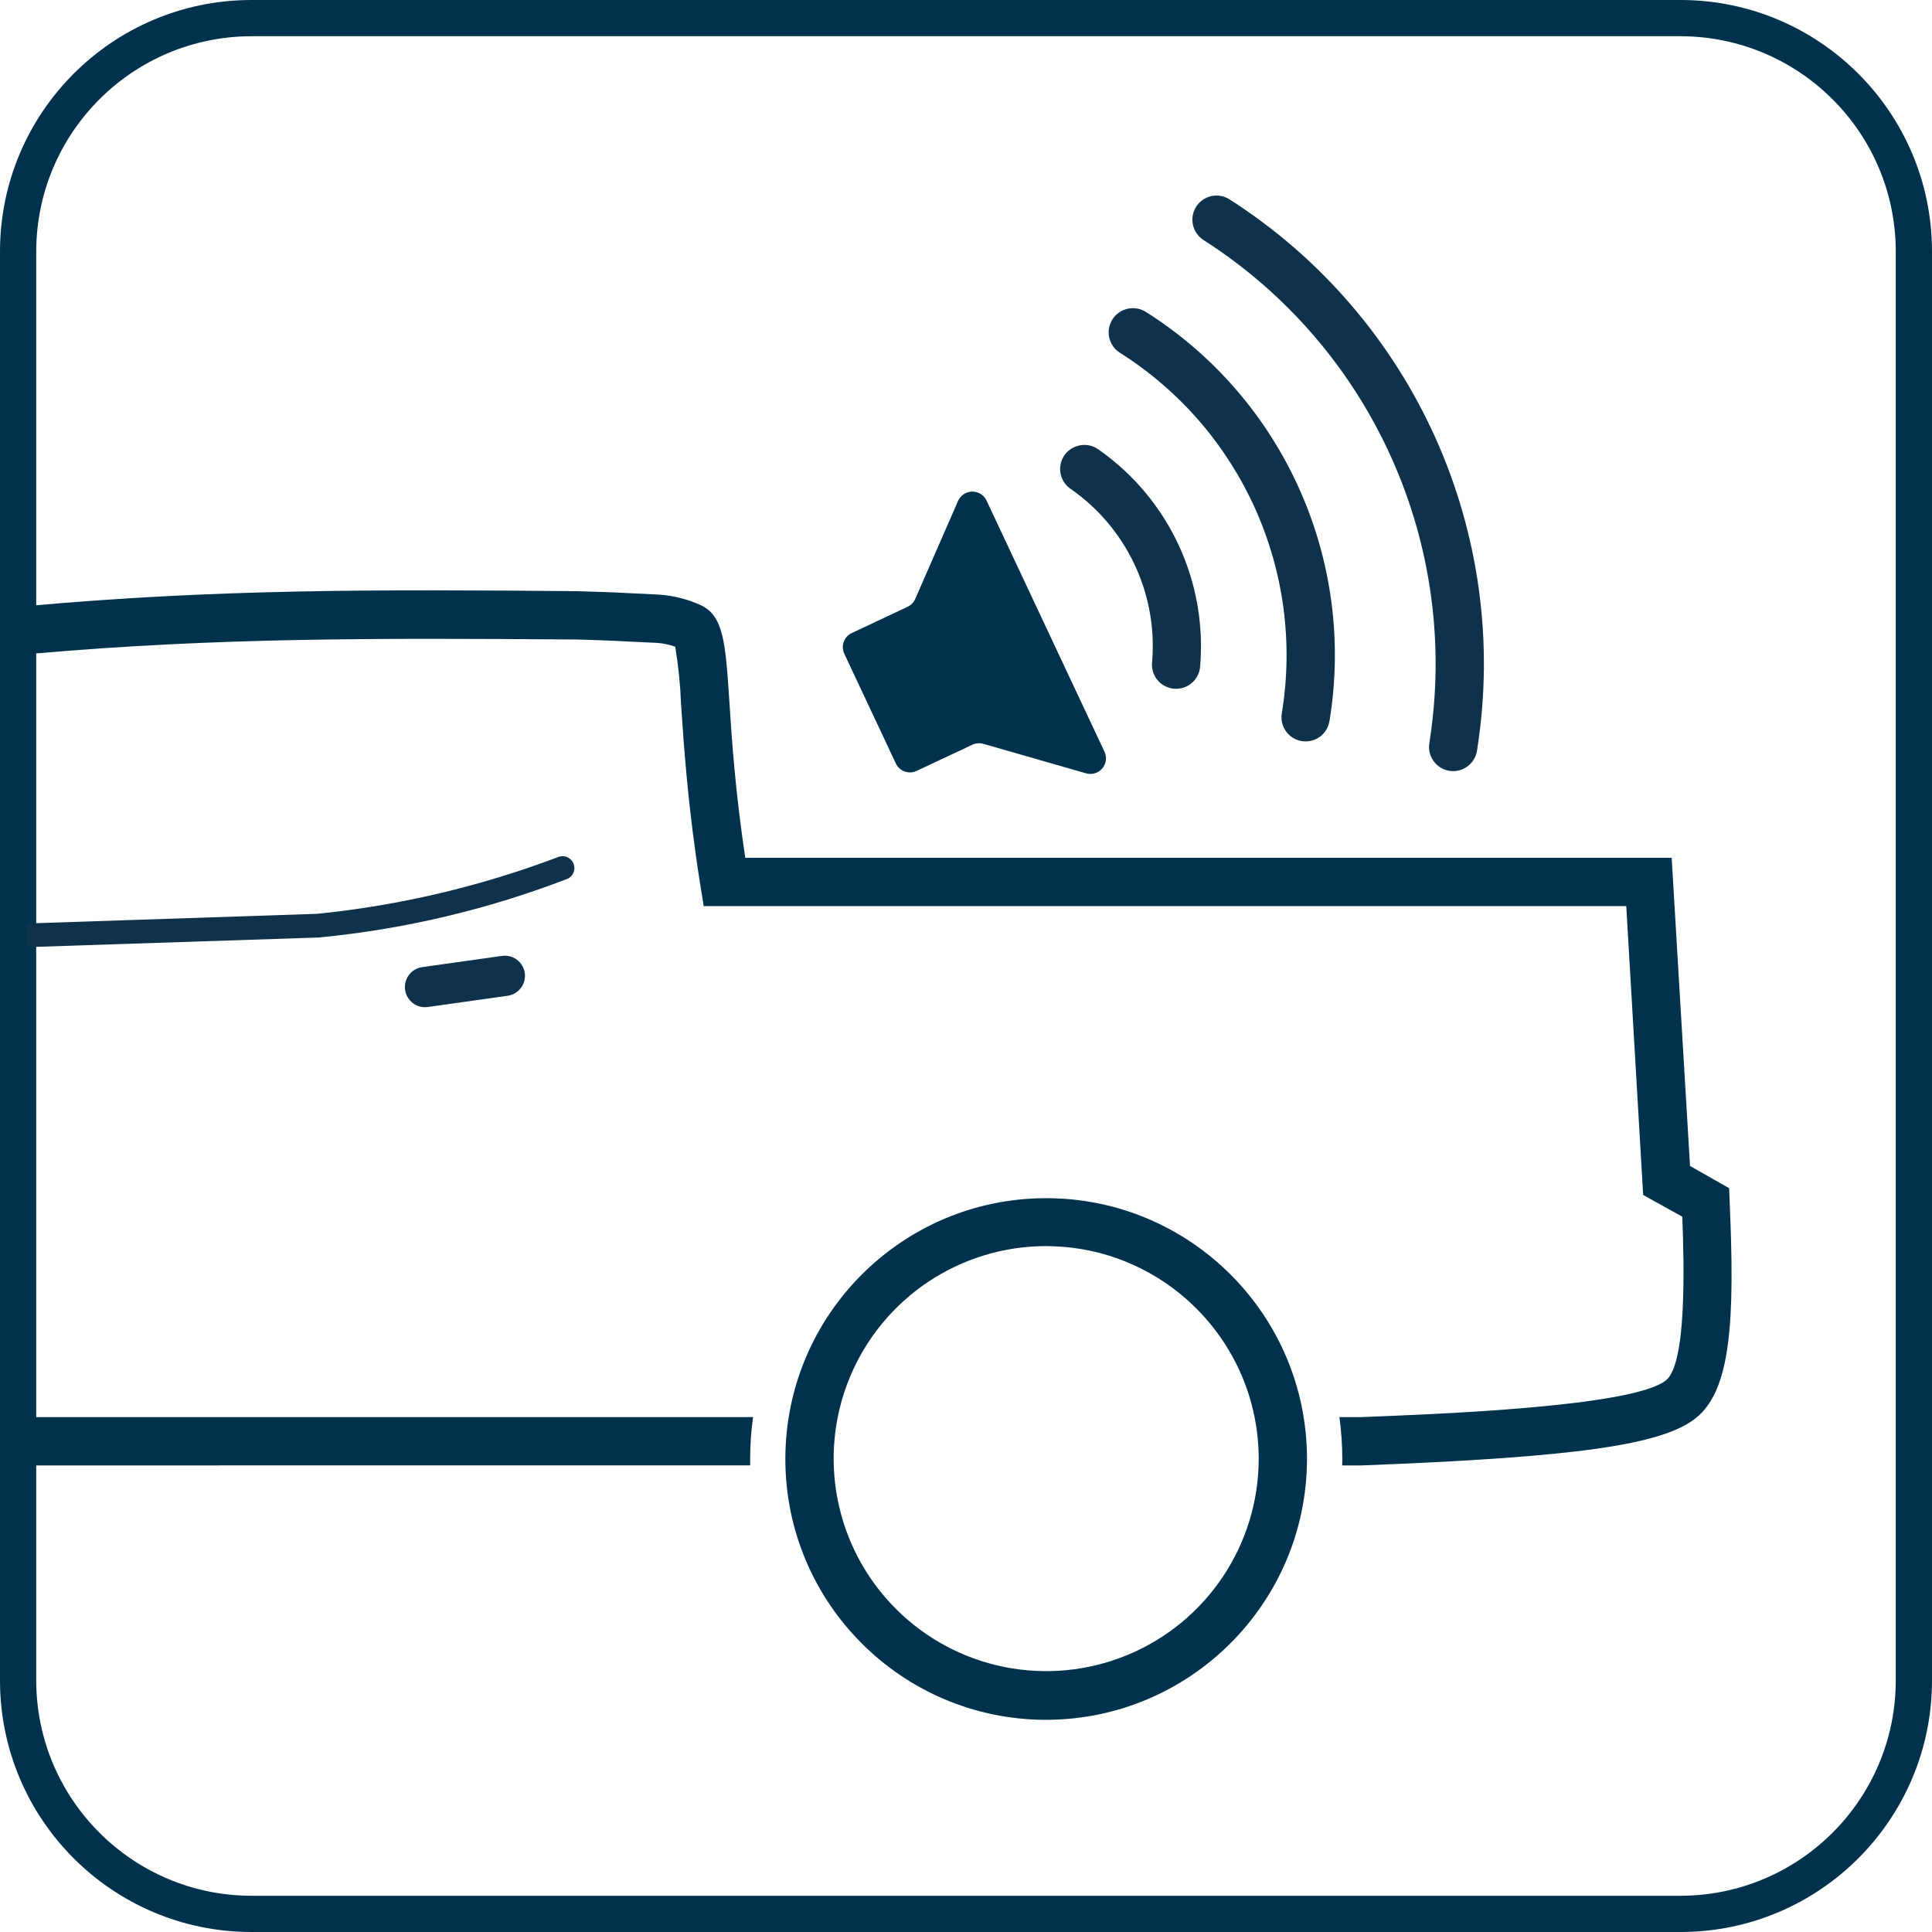
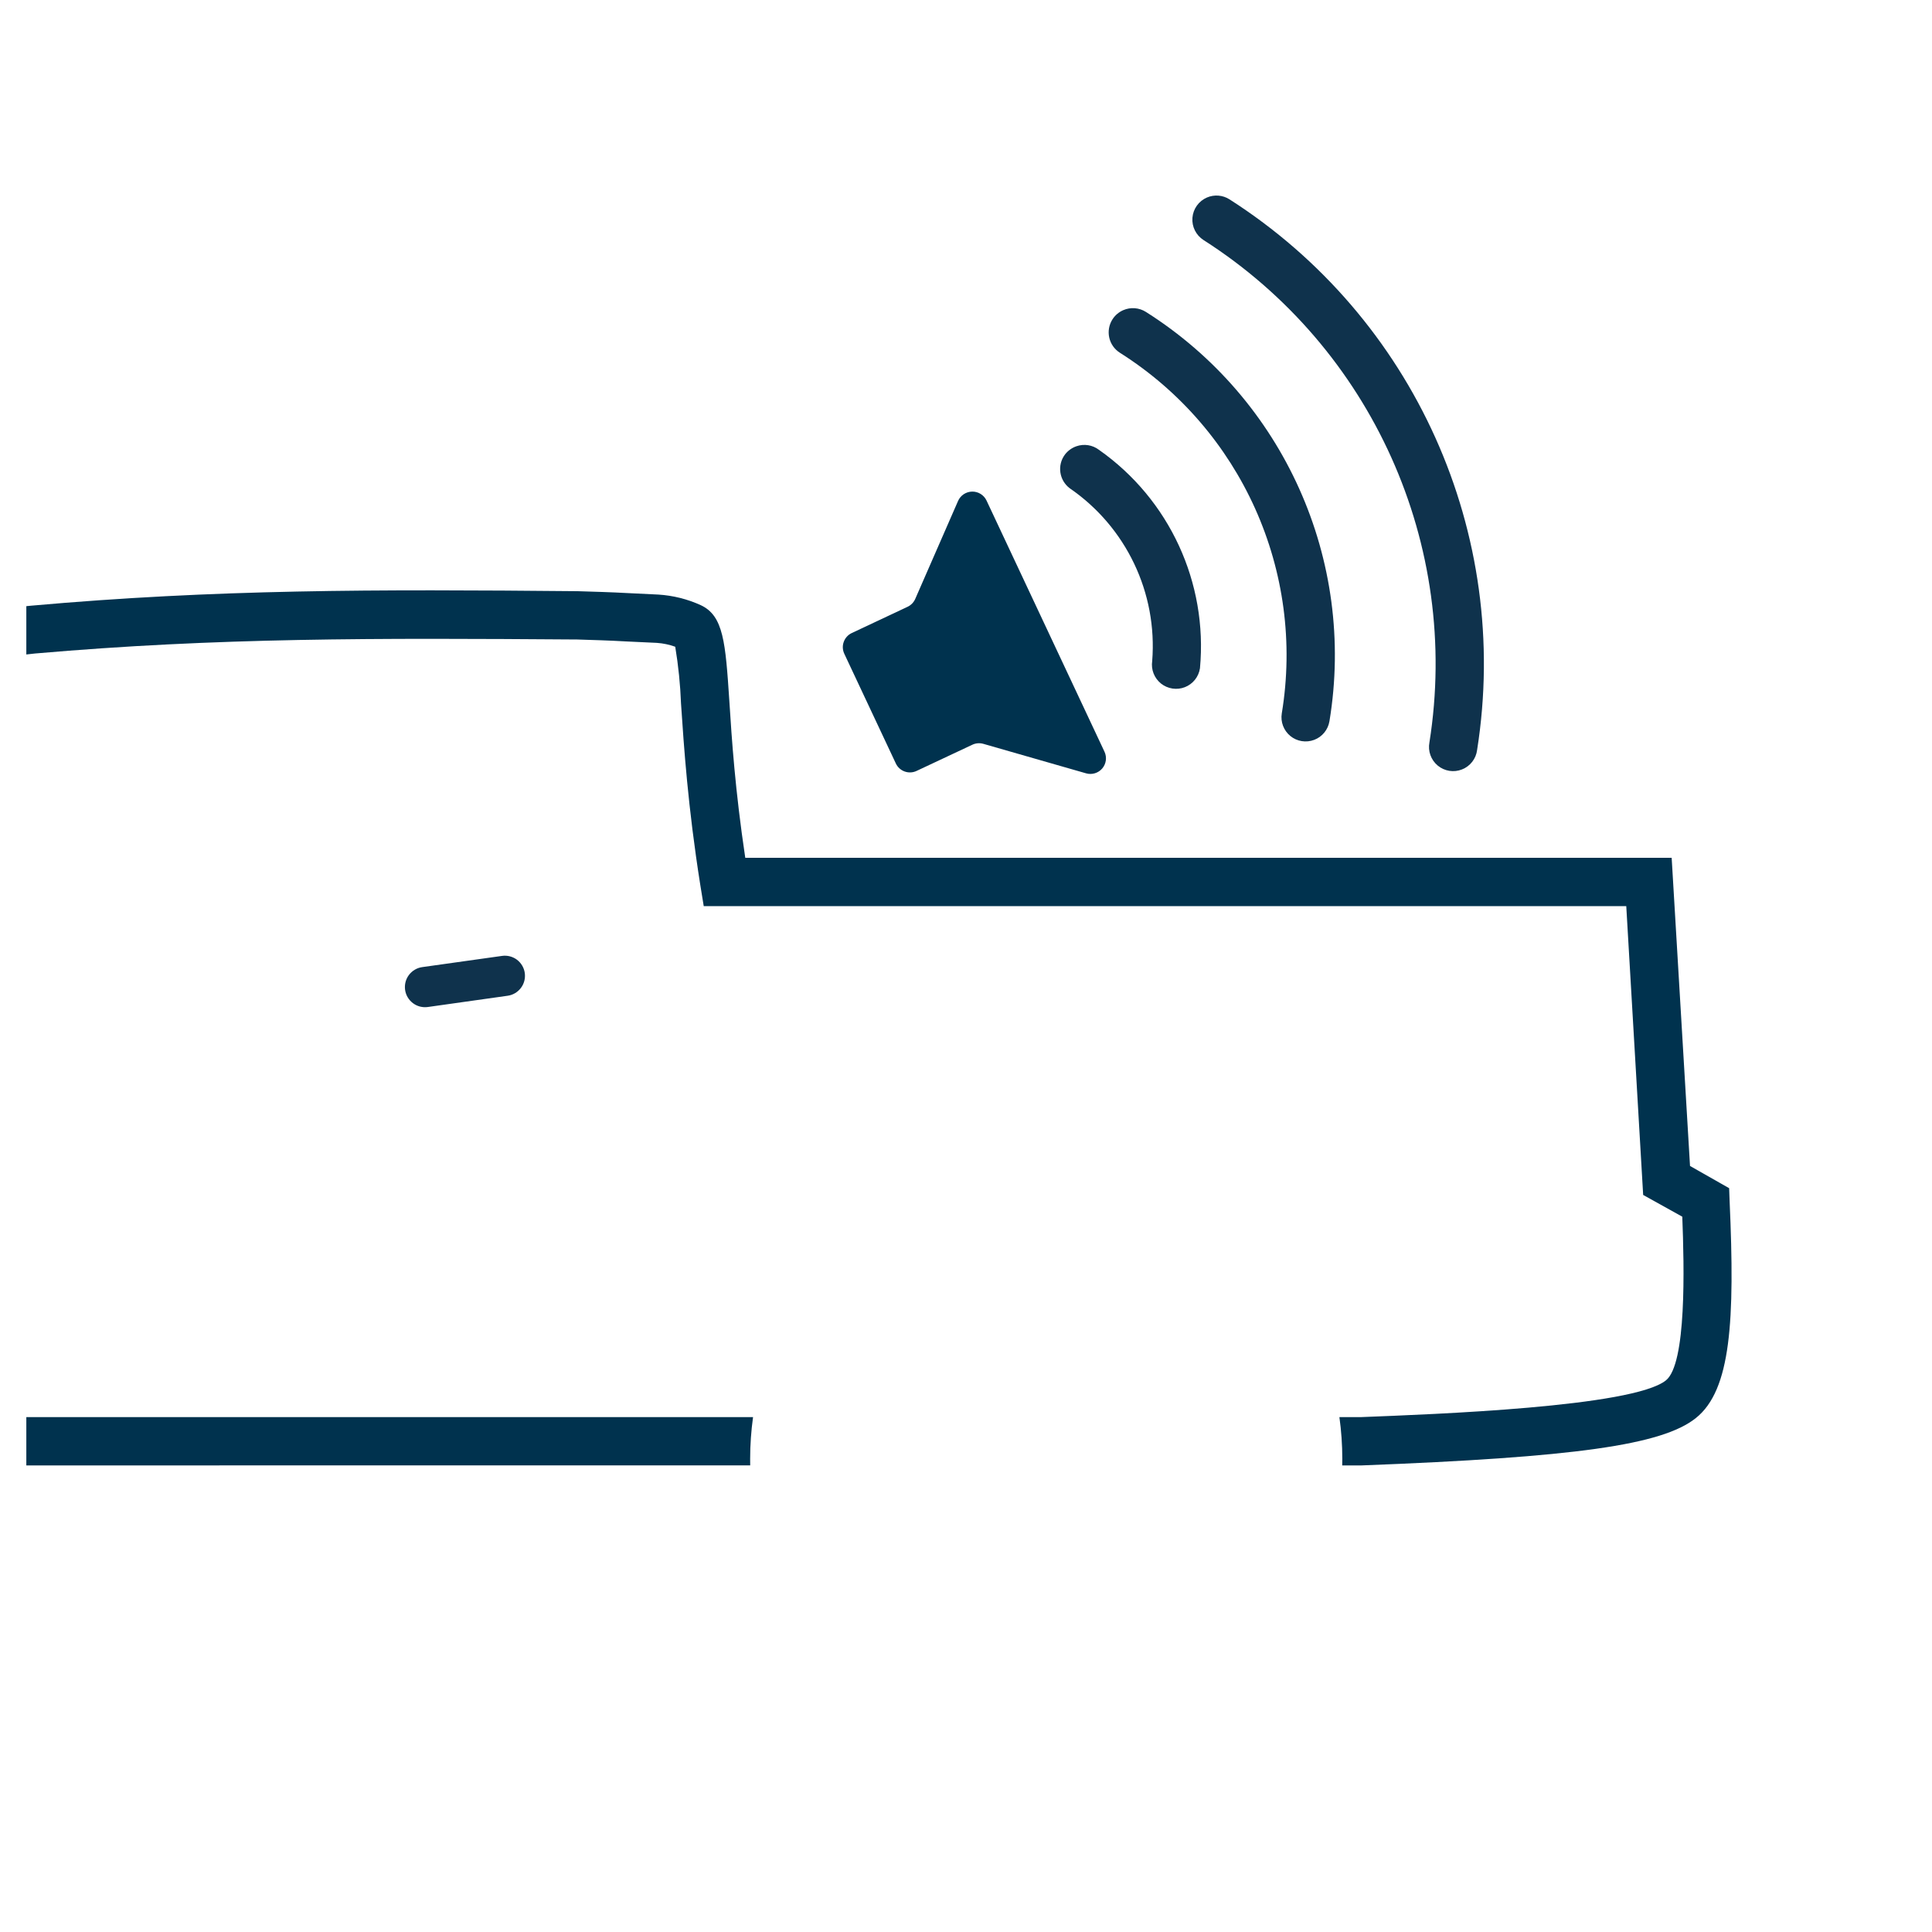
<svg xmlns="http://www.w3.org/2000/svg" width="40px" height="40px" viewBox="0 0 40 40" version="1.1">
  <title>truckBed_audio_system</title>
  <g id="Key-Features-for-Trim-Walk-and-Search-Inventory" stroke="none" stroke-width="1" fill="none" fill-rule="evenodd">
    <g transform="translate(-195, -2254)" id="truckBed_audio_system">
      <g transform="translate(195, 2254)">
-         <path d="M34.792,0.75 C37.253,0.753 39.247,2.747 39.25,5.208 L39.25,34.792 C39.247,37.253 37.253,39.247 34.792,39.25 L5.208,39.25 C2.747,39.247 0.753,37.253 0.75,34.792 L0.75,5.208 C0.753,2.747 2.747,0.753 5.208,0.75 L34.792,0.75 M34.792,0 L5.208,0 C2.332,0 0,2.332 0,5.208 L0,34.792 C0,37.668 2.332,40 5.208,40 L34.792,40 C37.668,40 40,37.668 40,34.792 L40,5.208 C40,2.332 37.668,0 34.792,0 Z" id="Shape" fill="#00324E" fill-rule="nonzero" />
        <path d="M24.989,4.089 C24.819,4.162 24.703,4.323 24.688,4.508 C24.673,4.693 24.762,4.87 24.918,4.97 C28.405,7.199 30.241,11.282 29.595,15.37 C29.56,15.549 29.626,15.733 29.766,15.85 C29.907,15.967 30.1,15.998 30.27,15.93 C30.44,15.863 30.56,15.708 30.582,15.527 C31.291,11.046 29.278,6.57 25.455,4.127 C25.316,4.038 25.141,4.024 24.989,4.089 Z" id="Path" fill="#0F324C" fill-rule="nonzero" />
        <path d="M23.257,6.421 C23.164,6.461 23.085,6.528 23.031,6.614 C22.96,6.726 22.937,6.862 22.966,6.991 C22.995,7.121 23.075,7.233 23.187,7.304 C25.702,8.894 27.022,11.834 26.538,14.77 C26.509,14.946 26.577,15.125 26.715,15.238 C26.853,15.351 27.041,15.381 27.209,15.318 C27.376,15.255 27.496,15.107 27.525,14.931 C28.074,11.6 26.578,8.263 23.725,6.458 C23.585,6.369 23.409,6.355 23.257,6.421 Z" id="Path" fill="#0F324C" fill-rule="nonzero" />
        <path d="M22.287,9.239 C22.193,9.271 22.11,9.331 22.049,9.41 C21.883,9.631 21.928,9.944 22.149,10.11 C23.316,10.912 23.966,12.275 23.855,13.686 C23.828,13.863 23.898,14.04 24.037,14.152 C24.177,14.263 24.365,14.292 24.532,14.227 C24.698,14.162 24.817,14.013 24.844,13.836 C25.008,12.063 24.211,10.338 22.754,9.314 C22.621,9.212 22.445,9.184 22.287,9.239 Z" id="Path" fill="#0F324C" fill-rule="nonzero" />
        <path d="M17.481,13.537 L18.547,15.806 C18.583,15.884 18.649,15.944 18.73,15.973 C18.811,16.002 18.899,15.998 18.977,15.961 L20.131,15.419 C20.202,15.385 20.283,15.379 20.358,15.4 L22.486,16.011 C22.608,16.046 22.739,16.006 22.821,15.91 C22.903,15.813 22.921,15.678 22.867,15.563 L20.425,10.363 C20.371,10.249 20.255,10.176 20.128,10.178 C20.001,10.18 19.887,10.255 19.836,10.371 L18.949,12.4 C18.917,12.472 18.861,12.53 18.79,12.563 L17.636,13.106 C17.558,13.142 17.498,13.208 17.469,13.289 C17.439,13.37 17.444,13.459 17.481,13.537 Z" id="Path" fill="#00324E" />
-         <path d="M15.531,30.203 L15.532,30.339 L0.545,30.34 L0.545,29.34 L15.591,29.34 C15.552,29.622 15.531,29.91 15.531,30.203 Z M0.645,12.54 C4.455,12.2 7.73,12.2 11.96,12.24 C12.29,12.25 12.65,12.26 13.01,12.28 L13.01,12.28 L13.63,12.31 C13.934,12.329 14.233,12.403 14.51,12.53 C14.98,12.75 15.02,13.3 15.1,14.51 C15.15,15.3 15.22,16.36 15.43,17.76 L15.43,17.76 L34.61,17.76 L34.99,24.14 L35.8,24.6 L35.81,24.87 C35.92,27.34 35.84,28.78 35.11,29.36 C34.41,29.92 32.6,30.17 28.19,30.34 L28.19,30.34 L27.789,30.34 C27.79,30.295 27.791,30.249 27.791,30.203 C27.791,29.91 27.77,29.622 27.731,29.34 L28.17,29.34 C29.7,29.28 33.8,29.13 34.49,28.58 C34.92,28.24 34.87,26.23 34.83,25.19 L34.83,25.19 L34.02,24.74 L33.67,18.76 L14.57,18.76 L14.5,18.33 C14.24,16.69 14.16,15.46 14.1,14.57 C14.085,14.175 14.045,13.78 13.98,13.39 C13.858,13.346 13.73,13.319 13.6,13.31 L13.6,13.31 L12.96,13.28 C12.62,13.26 12.27,13.25 11.95,13.24 C7.75,13.21 4.505,13.2 0.725,13.53 L0.725,13.53 L0.545,13.55 L0.545,12.55 L0.545,12.55 Z" id="Combined-Shape" fill="#00324E" fill-rule="nonzero" />
+         <path d="M15.531,30.203 L15.532,30.339 L0.545,30.34 L0.545,29.34 L15.591,29.34 C15.552,29.622 15.531,29.91 15.531,30.203 Z M0.645,12.54 C4.455,12.2 7.73,12.2 11.96,12.24 C12.29,12.25 12.65,12.26 13.01,12.28 L13.01,12.28 L13.63,12.31 C13.934,12.329 14.233,12.403 14.51,12.53 C14.98,12.75 15.02,13.3 15.1,14.51 C15.15,15.3 15.22,16.36 15.43,17.76 L15.43,17.76 L34.61,17.76 L34.99,24.14 L35.8,24.6 L35.81,24.87 C35.92,27.34 35.84,28.78 35.11,29.36 C34.41,29.92 32.6,30.17 28.19,30.34 L28.19,30.34 L27.789,30.34 C27.79,30.295 27.791,30.249 27.791,30.203 C27.791,29.91 27.77,29.622 27.731,29.34 L28.17,29.34 C29.7,29.28 33.8,29.13 34.49,28.58 C34.92,28.24 34.87,26.23 34.83,25.19 L34.83,25.19 L34.02,24.74 L33.67,18.76 L14.57,18.76 L14.5,18.33 C14.24,16.69 14.16,15.46 14.1,14.57 C14.085,14.175 14.045,13.78 13.98,13.39 C13.858,13.346 13.73,13.319 13.6,13.31 L13.6,13.31 L12.96,13.28 C12.62,13.26 12.27,13.25 11.95,13.24 C7.75,13.21 4.505,13.2 0.725,13.53 L0.545,13.55 L0.545,12.55 L0.545,12.55 Z" id="Combined-Shape" fill="#00324E" fill-rule="nonzero" />
        <path d="M8.742,20.023 L10.394,19.791 C10.503,19.775 10.615,19.804 10.703,19.87 C10.791,19.937 10.85,20.036 10.865,20.145 L10.865,20.145 C10.88,20.255 10.852,20.366 10.785,20.454 C10.718,20.542 10.62,20.601 10.51,20.616 L8.858,20.849 C8.748,20.864 8.637,20.836 8.549,20.769 C8.461,20.702 8.402,20.604 8.387,20.494 L8.387,20.494 C8.372,20.384 8.4,20.273 8.467,20.185 C8.534,20.097 8.632,20.038 8.742,20.023 L8.742,20.023 Z" id="Rectangle" fill="#0F324C" />
-         <path d="M6.6,19.41 L0.545,19.61 L0.545,19.12 L6.56,18.92 C8.264,18.749 9.938,18.355 11.54,17.75 C11.661,17.692 11.806,17.742 11.866,17.862 C11.927,17.982 11.879,18.128 11.76,18.19 C10.104,18.83 8.368,19.24 6.6,19.41 Z" id="Path" fill="#0F324C" fill-rule="nonzero" />
-         <path d="M21.66,35.607 C18.678,35.607 16.26,33.189 16.26,30.207 C16.26,27.225 18.678,24.807 21.66,24.807 C24.642,24.807 27.06,27.225 27.06,30.207 C27.054,33.187 24.64,35.601 21.66,35.607 L21.66,35.607 Z M21.66,25.799 C19.88,25.799 18.276,26.871 17.595,28.515 C16.914,30.159 17.29,32.052 18.549,33.31 C19.807,34.569 21.7,34.945 23.344,34.264 C24.988,33.583 26.06,31.979 26.06,30.199 C26.055,27.771 24.088,25.804 21.66,25.8 L21.66,25.799 Z" id="Shape" fill="#00324E" fill-rule="nonzero" />
      </g>
    </g>
  </g>
</svg>